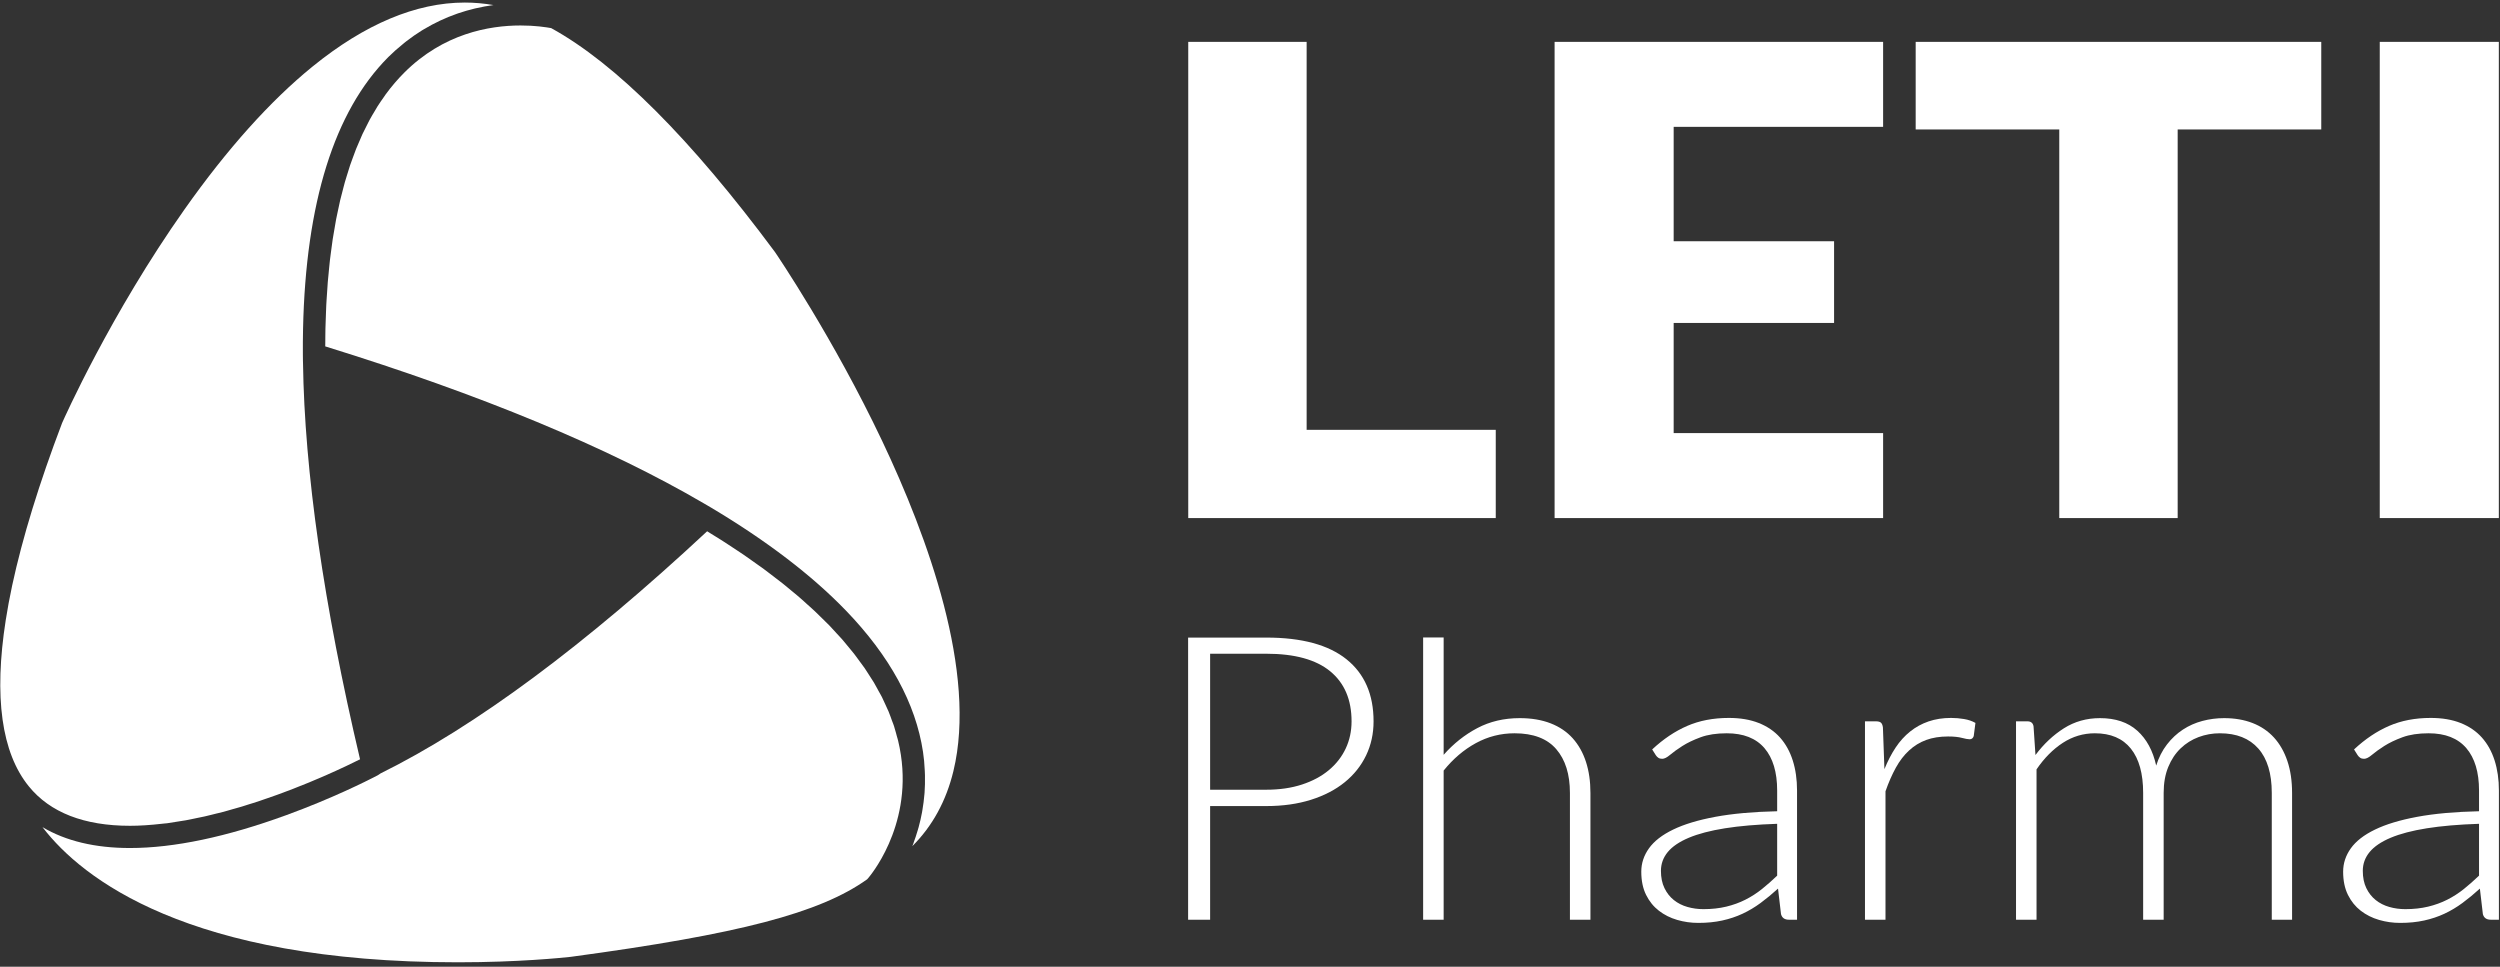
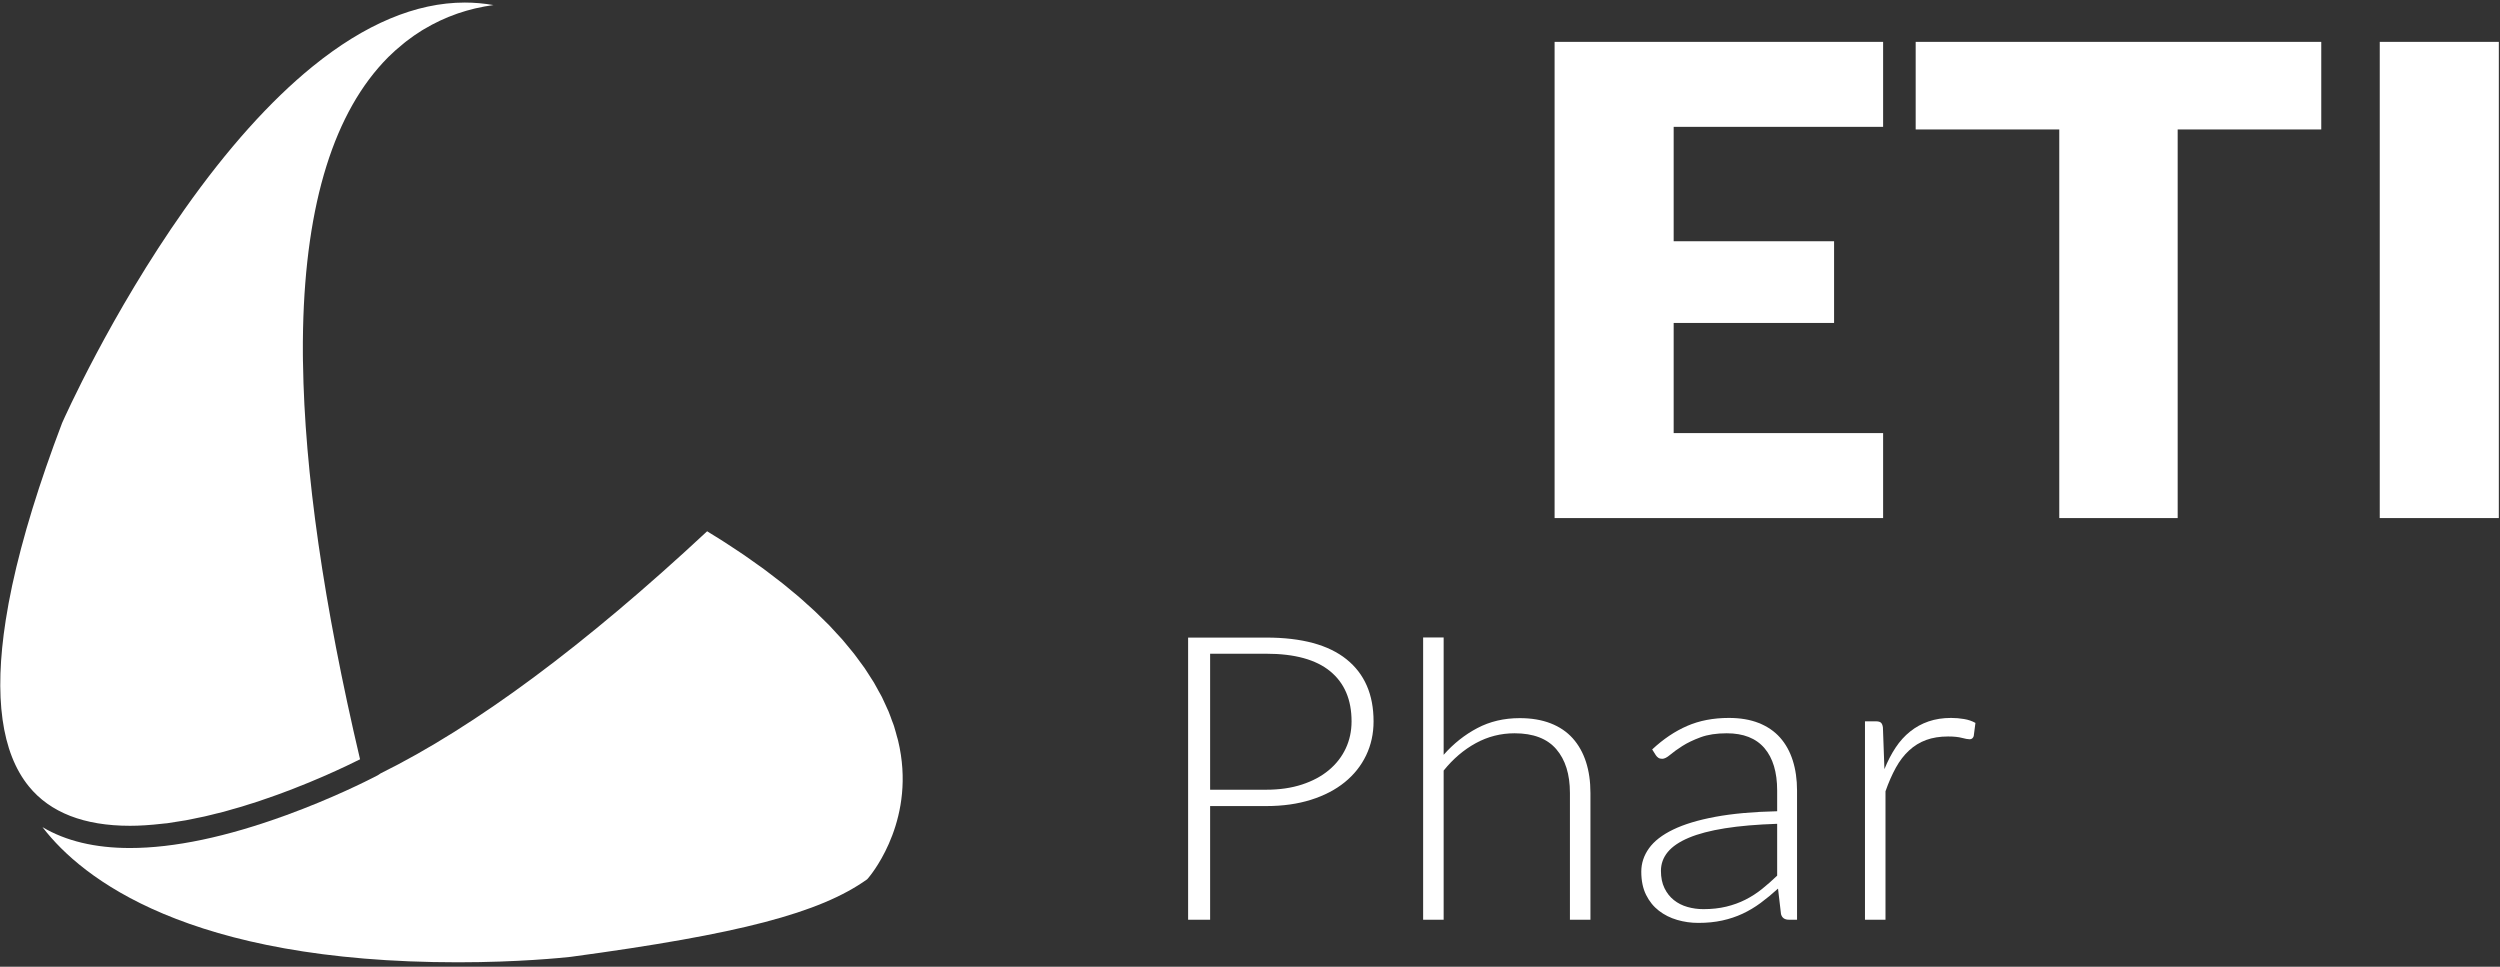
<svg xmlns="http://www.w3.org/2000/svg" width="331" height="128" viewBox="0 0 331 128" fill="none">
  <rect x="0" y="0" width="331" height="128" fill="#333333" stroke="none" />
  <g clip-path="url(#clip0_302_5518)">
-     <path d="M198.038 56.909V68.593H157.324V5.543H172.998V56.909H198.038Z" fill="white" />
    <path d="M221.593 16.794V31.941H242.832V42.758H221.593V57.342H249.324V68.593H205.828V5.543H249.324V16.794H221.593Z" fill="white" />
    <path d="M307.335 17.14H288.323V68.593H272.648V17.14H253.636V5.543H307.335V17.14Z" fill="white" />
    <path d="M330.845 68.593H315.079V5.543H330.845V68.593Z" fill="white" />
    <path d="M167.659 104.558C169.414 104.558 170.988 104.329 172.384 103.872C173.779 103.414 174.963 102.781 175.934 101.971C176.906 101.162 177.65 100.207 178.17 99.106C178.687 98.007 178.947 96.806 178.947 95.503C178.947 92.635 178.003 90.426 176.118 88.877C174.232 87.328 171.412 86.554 167.659 86.554H160.22V104.558H167.659ZM167.659 84.416C172.355 84.416 175.896 85.375 178.282 87.293C180.668 89.212 181.86 91.949 181.86 95.503C181.86 97.14 181.53 98.645 180.871 100.017C180.21 101.39 179.267 102.574 178.042 103.568C176.815 104.563 175.326 105.337 173.572 105.891C171.818 106.445 169.847 106.723 167.659 106.723H160.22V121.771H157.306V84.416H167.659Z" fill="white" />
    <path d="M191.139 99.938C192.44 98.46 193.926 97.281 195.595 96.401C197.263 95.521 199.135 95.081 201.21 95.081C202.756 95.081 204.119 95.31 205.298 95.767C206.476 96.225 207.451 96.885 208.226 97.747C208.998 98.61 209.583 99.648 209.979 100.862C210.375 102.077 210.574 103.45 210.574 104.98V121.771H207.858V104.98C207.858 102.517 207.254 100.585 206.047 99.186C204.84 97.787 203.002 97.087 200.531 97.087C198.702 97.087 196.99 97.522 195.396 98.394C193.802 99.265 192.384 100.476 191.139 102.024V121.771H188.423V84.399H191.139V99.938Z" fill="white" />
    <path d="M235.296 109.072C232.619 109.16 230.312 109.358 228.38 109.666C226.447 109.974 224.854 110.392 223.599 110.92C222.346 111.448 221.416 112.077 220.814 112.807C220.21 113.538 219.908 114.369 219.908 115.302C219.908 116.182 220.063 116.943 220.375 117.586C220.686 118.228 221.1 118.756 221.619 119.169C222.138 119.584 222.736 119.887 223.415 120.08C224.095 120.274 224.802 120.371 225.536 120.371C226.631 120.371 227.635 120.261 228.55 120.041C229.464 119.821 230.312 119.513 231.096 119.116C231.878 118.721 232.61 118.25 233.288 117.704C233.967 117.159 234.636 116.569 235.296 115.936V109.072ZM218.748 99.225C220.219 97.852 221.766 96.814 223.387 96.11C225.008 95.406 226.847 95.054 228.903 95.054C230.412 95.054 231.732 95.278 232.864 95.727C233.995 96.176 234.934 96.818 235.679 97.654C236.423 98.49 236.984 99.502 237.362 100.69C237.739 101.878 237.928 103.202 237.928 104.663V121.77H236.852C236.287 121.77 235.938 121.524 235.806 121.03L235.41 117.651C234.636 118.356 233.868 118.989 233.104 119.552C232.34 120.116 231.543 120.591 230.714 120.978C229.884 121.365 228.988 121.664 228.027 121.875C227.064 122.087 226.008 122.192 224.859 122.192C223.896 122.192 222.963 122.061 222.058 121.796C221.152 121.532 220.346 121.127 219.639 120.582C218.932 120.036 218.366 119.337 217.942 118.483C217.518 117.629 217.306 116.605 217.306 115.407C217.306 114.299 217.644 113.269 218.323 112.319C219.003 111.368 220.068 110.541 221.52 109.838C222.972 109.133 224.835 108.571 227.107 108.148C229.379 107.726 232.11 107.479 235.296 107.409V104.663C235.296 102.235 234.735 100.365 233.614 99.053C232.491 97.742 230.827 97.087 228.62 97.087C227.263 97.087 226.107 97.263 225.155 97.615C224.203 97.967 223.396 98.354 222.736 98.776C222.076 99.199 221.539 99.586 221.124 99.938C220.708 100.29 220.36 100.466 220.078 100.466C219.87 100.466 219.7 100.422 219.568 100.334C219.436 100.246 219.323 100.131 219.23 99.99L218.748 99.225Z" fill="white" />
    <path d="M249.498 101.839C249.931 100.766 250.426 99.811 250.982 98.975C251.538 98.139 252.18 97.43 252.906 96.85C253.632 96.269 254.443 95.825 255.339 95.516C256.234 95.209 257.23 95.054 258.323 95.054C258.907 95.054 259.483 95.103 260.048 95.2C260.615 95.296 261.114 95.468 261.548 95.715L261.322 97.457C261.227 97.739 261.048 97.879 260.784 97.879C260.558 97.879 260.214 97.818 259.751 97.695C259.29 97.572 258.682 97.51 257.927 97.51C256.834 97.51 255.867 97.664 255.027 97.972C254.188 98.28 253.434 98.742 252.764 99.358C252.095 99.974 251.51 100.735 251.011 101.641C250.511 102.548 250.052 103.59 249.639 104.769V121.771H246.923V95.503H248.366C248.686 95.503 248.912 95.565 249.044 95.688C249.176 95.812 249.26 96.022 249.299 96.322L249.498 101.839Z" fill="white" />
-     <path d="M266.921 121.771V95.503H268.421C268.892 95.503 269.165 95.724 269.241 96.163L269.496 99.965C270.589 98.504 271.844 97.325 273.259 96.427C274.673 95.53 276.267 95.081 278.039 95.081C280.095 95.081 281.74 95.635 282.976 96.744C284.211 97.853 285.045 99.393 285.479 101.364C285.819 100.29 286.295 99.358 286.908 98.566C287.52 97.774 288.223 97.118 289.015 96.599C289.807 96.08 290.671 95.697 291.604 95.451C292.537 95.204 293.493 95.081 294.475 95.081C295.871 95.081 297.124 95.296 298.237 95.728C299.349 96.159 300.292 96.796 301.067 97.641C301.839 98.486 302.433 99.525 302.848 100.756C303.263 101.989 303.471 103.397 303.471 104.98V121.771H300.783V104.98C300.783 102.411 300.189 100.453 299.001 99.106C297.813 97.761 296.116 97.087 293.909 97.087C292.928 97.087 291.989 97.255 291.095 97.589C290.199 97.923 289.407 98.421 288.719 99.08C288.029 99.74 287.483 100.563 287.077 101.549C286.672 102.535 286.469 103.678 286.469 104.98V121.771H283.753V104.98C283.753 102.429 283.211 100.476 282.127 99.12C281.043 97.765 279.453 97.087 277.36 97.087C275.833 97.087 274.419 97.51 273.117 98.354C271.816 99.199 270.656 100.369 269.637 101.865V121.771H266.921Z" fill="white" />
-     <path d="M328.223 109.072C325.545 109.16 323.239 109.358 321.307 109.666C319.373 109.974 317.78 110.392 316.525 110.92C315.272 111.448 314.343 112.077 313.74 112.807C313.136 113.538 312.835 114.369 312.835 115.302C312.835 116.182 312.989 116.943 313.301 117.586C313.612 118.228 314.027 118.756 314.545 119.169C315.064 119.584 315.663 119.887 316.341 120.08C317.02 120.274 317.728 120.371 318.463 120.371C319.557 120.371 320.561 120.261 321.476 120.041C322.391 119.821 323.239 119.513 324.023 119.116C324.804 118.721 325.536 118.25 326.215 117.704C326.893 117.159 327.563 116.569 328.223 115.936V109.072ZM311.675 99.225C313.145 97.852 314.692 96.814 316.313 96.11C317.935 95.406 319.773 95.054 321.829 95.054C323.339 95.054 324.659 95.278 325.791 95.727C326.921 96.176 327.86 96.818 328.605 97.654C329.349 98.49 329.911 99.502 330.288 100.69C330.665 101.878 330.855 103.202 330.855 104.663V121.77H329.779C329.213 121.77 328.864 121.524 328.732 121.03L328.336 117.651C327.563 118.356 326.795 118.989 326.031 119.552C325.267 120.116 324.469 120.591 323.64 120.978C322.811 121.365 321.915 121.664 320.953 121.875C319.991 122.087 318.935 122.192 317.785 122.192C316.823 122.192 315.889 122.061 314.984 121.796C314.079 121.532 313.272 121.127 312.565 120.582C311.859 120.036 311.292 119.337 310.868 118.483C310.444 117.629 310.232 116.605 310.232 115.407C310.232 114.299 310.571 113.269 311.249 112.319C311.928 111.368 312.995 110.541 314.447 109.838C315.899 109.133 317.76 108.571 320.033 108.148C322.305 107.726 325.036 107.479 328.223 107.409V104.663C328.223 102.235 327.661 100.365 326.54 99.053C325.417 97.742 323.753 97.087 321.547 97.087C320.189 97.087 319.033 97.263 318.081 97.615C317.129 97.967 316.323 98.354 315.663 98.776C315.003 99.199 314.465 99.586 314.051 99.938C313.635 100.29 313.287 100.466 313.004 100.466C312.796 100.466 312.627 100.422 312.495 100.334C312.363 100.246 312.249 100.131 312.155 99.99L311.675 99.225Z" fill="white" />
    <path d="M17.211 109.335C18.485 109.335 19.886 109.245 21.495 109.061C21.593 109.046 21.69 109.038 21.785 109.029C21.903 109.021 22.003 109.013 22.105 109.002C22.745 108.913 23.413 108.801 24.04 108.696C24.129 108.678 24.219 108.666 24.311 108.653C24.409 108.641 24.499 108.627 24.589 108.61C24.948 108.547 25.304 108.473 25.697 108.386L26.166 108.287C26.283 108.264 26.399 108.241 26.516 108.216C26.715 108.178 26.908 108.141 27.101 108.095C27.361 108.039 27.618 107.973 27.875 107.907L27.899 107.902C28.035 107.867 28.176 107.83 28.316 107.798L28.422 107.77C28.527 107.744 28.633 107.721 28.741 107.692L28.899 107.656C29.129 107.601 29.356 107.546 29.581 107.487C29.806 107.424 30.029 107.361 30.254 107.295L30.509 107.221C30.59 107.197 30.667 107.176 30.746 107.152C30.828 107.13 30.914 107.107 31.003 107.081L31.356 106.981C31.577 106.921 31.797 106.858 32.013 106.793L32.035 106.787C32.221 106.73 32.406 106.673 32.588 106.611C32.662 106.587 32.736 106.564 32.811 106.538C32.868 106.521 32.929 106.505 32.989 106.483L33.54 106.313C33.822 106.221 34.102 106.133 34.378 106.041C34.513 105.996 34.648 105.95 34.779 105.901C34.869 105.87 34.959 105.841 35.047 105.807L35.401 105.687C35.816 105.543 36.234 105.402 36.639 105.253C36.748 105.216 36.852 105.176 36.952 105.139L37.722 104.851C38.083 104.716 38.441 104.581 38.785 104.449C38.887 104.411 38.981 104.375 39.077 104.332L39.168 104.295C39.854 104.027 40.333 103.836 40.78 103.652C40.849 103.625 40.916 103.595 40.985 103.57C41.04 103.544 41.109 103.516 41.183 103.484L41.438 103.376C41.839 103.211 42.236 103.045 42.608 102.882C42.687 102.847 42.751 102.819 42.819 102.79L42.83 102.787C45.114 101.79 46.842 100.951 47.67 100.532C42.858 80.089 40.316 62.422 40.117 48.008L40.11 47.78L40.1 46.955C40.092 45.844 40.1 44.706 40.124 43.567C40.479 26.85 44.265 14.746 51.374 7.595L51.428 7.54C52.027 6.943 52.688 6.355 53.453 5.743L53.611 5.612C53.679 5.557 53.746 5.504 53.818 5.449C54.475 4.94 55.158 4.466 55.843 4.041L55.923 3.992C55.973 3.964 56.023 3.932 56.073 3.903L56.165 3.85C57.537 3.029 58.992 2.349 60.49 1.824C60.531 1.812 60.553 1.804 60.575 1.795L60.679 1.758C61.39 1.518 62.099 1.312 62.792 1.146L62.973 1.103C63.755 0.921 64.546 0.778 65.337 0.67C64.07 0.45 62.8 0.338 61.542 0.338C55.081 0.338 48.288 3.195 41.358 8.829C35.768 13.374 30.076 19.725 24.442 27.705C14.637 41.592 8.478 55.423 8.221 56.005C5.189 63.977 2.965 71.218 1.613 77.51C1.269 79.121 0.982 80.669 0.76 82.103C-0.828 92.262 0.201 99.668 3.814 104.111C6.629 107.578 11.135 109.335 17.211 109.335Z" fill="white" />
    <path d="M118.906 98.048C118.881 97.942 118.85 97.838 118.82 97.736L118.789 97.636C118.767 97.56 118.744 97.48 118.723 97.399L118.623 97.021C118.539 96.71 118.459 96.419 118.365 96.128C118.327 96.016 118.284 95.906 118.245 95.794L118.211 95.708C118.166 95.597 118.121 95.479 118.078 95.365L117.946 94.987C117.848 94.716 117.757 94.462 117.65 94.211C117.598 94.082 117.534 93.939 117.451 93.776L117.403 93.67C117.363 93.584 117.323 93.5 117.286 93.411C117.24 93.314 117.185 93.194 117.13 93.073C117.01 92.8 116.898 92.547 116.772 92.299C116.709 92.173 116.637 92.048 116.564 91.917L116.51 91.82C116.448 91.713 116.386 91.603 116.324 91.491L116.188 91.237C116.026 90.934 115.881 90.66 115.717 90.388C115.63 90.239 115.534 90.096 115.438 89.945L115.38 89.859C115.314 89.761 115.251 89.659 115.188 89.557C115.131 89.471 115.068 89.371 115.005 89.275L114.985 89.239C114.823 88.985 114.665 88.734 114.495 88.485C114.402 88.346 114.299 88.211 114.195 88.071L114.106 87.948C114.028 87.848 113.948 87.74 113.87 87.632L113.609 87.274C113.44 87.037 113.276 86.811 113.101 86.589C112.981 86.431 112.849 86.271 112.717 86.117L112.568 85.937C112.511 85.865 112.452 85.8 112.397 85.728C112.316 85.634 112.232 85.531 112.151 85.432C111.954 85.189 111.746 84.934 111.535 84.689C111.416 84.552 111.285 84.413 111.154 84.272L111.038 84.146C110.945 84.048 110.852 83.949 110.757 83.846L110.665 83.742C110.59 83.666 110.519 83.586 110.448 83.505C110.258 83.298 110.029 83.047 109.798 82.803C109.615 82.615 109.412 82.42 109.218 82.232C109.121 82.134 109.024 82.043 108.932 81.949L108.657 81.68C108.411 81.434 108.151 81.174 107.885 80.926C107.688 80.737 107.483 80.554 107.271 80.366L106.922 80.055C106.857 79.992 106.791 79.935 106.724 79.877L106.393 79.574C106.199 79.403 106.005 79.227 105.805 79.055C105.616 78.889 105.413 78.723 105.212 78.557L105.121 78.483C104.995 78.381 104.875 78.283 104.757 78.183L104.713 78.146C104.599 78.052 104.487 77.96 104.373 77.863L104.22 77.738C104.001 77.555 103.777 77.372 103.551 77.193C103.319 77.007 103.077 76.823 102.834 76.641C102.761 76.584 102.694 76.532 102.627 76.484C102.561 76.433 102.496 76.384 102.433 76.332L102.096 76.075C101.756 75.812 101.432 75.567 101.128 75.341C100.826 75.118 100.498 74.889 100.213 74.689L99.497 74.181C99.183 73.956 98.856 73.721 98.529 73.498C98.25 73.307 97.963 73.121 97.677 72.929L96.927 72.435C96.52 72.165 96.15 71.918 95.763 71.673C95.451 71.47 95.12 71.266 94.828 71.087L94.057 70.61C93.913 70.521 93.768 70.43 93.625 70.34C77.435 85.434 62.888 96.222 50.384 102.401L50.11 102.589C50.098 102.598 50.001 102.655 49.826 102.745C48.569 103.395 43.986 105.707 37.908 107.923C29.993 110.811 23.029 112.278 17.209 112.278C12.594 112.278 8.708 111.348 5.627 109.514C5.658 109.552 5.687 109.589 5.715 109.628C10.861 116.267 24.839 127.408 60.634 127.408C68.582 127.408 74.469 126.808 75.571 126.685C97.889 123.674 108.535 120.89 114.806 116.423L114.944 116.267C115.001 116.2 120.738 109.643 119.28 99.968C119.185 99.33 119.059 98.684 118.906 98.048Z" fill="white" />
-     <path d="M116.78 58.342C110.337 44.769 102.921 33.833 102.609 33.373C91.474 18.374 81.498 8.395 72.968 3.718C72.906 3.71 72.841 3.698 72.781 3.69L72.567 3.653C72.5 3.641 72.434 3.63 72.364 3.621C72.225 3.6 72.059 3.578 71.897 3.561L71.651 3.53C71.56 3.518 71.476 3.506 71.385 3.498C71.195 3.477 70.991 3.464 70.787 3.449L70.451 3.424C70.371 3.416 70.305 3.41 70.231 3.407C69.797 3.383 69.359 3.373 68.919 3.373C64.742 3.373 58.679 4.457 53.514 9.628C52.654 10.489 51.833 11.449 51.072 12.483C51.035 12.538 50.999 12.591 50.966 12.643C50.922 12.703 50.883 12.766 50.839 12.826C50.555 13.226 50.251 13.661 49.971 14.102C49.917 14.188 49.869 14.272 49.824 14.355L49.637 14.669C49.4 15.063 49.167 15.445 48.948 15.852C48.89 15.956 48.833 16.071 48.776 16.185C48.727 16.289 48.677 16.389 48.624 16.489L48.549 16.637C48.333 17.054 48.167 17.379 48.004 17.725C47.942 17.86 47.883 18 47.824 18.137L47.8 18.197C47.758 18.297 47.717 18.396 47.67 18.5L47.565 18.739C47.416 19.074 47.275 19.393 47.143 19.728C47.072 19.907 47.005 20.093 46.939 20.277L46.672 20.997C46.566 21.279 46.457 21.574 46.359 21.862C46.301 22.037 46.245 22.216 46.19 22.399L46.17 22.462C46.136 22.582 46.097 22.709 46.058 22.828L45.952 23.159C45.853 23.471 45.751 23.793 45.659 24.122C45.596 24.347 45.535 24.579 45.476 24.813L45.292 25.527C45.208 25.842 45.12 26.172 45.039 26.511C44.984 26.748 44.934 26.99 44.884 27.233L44.702 28.082C44.634 28.39 44.567 28.708 44.504 29.025C44.45 29.301 44.404 29.581 44.359 29.864C44.335 30.001 44.312 30.138 44.29 30.273L44.221 30.667C44.161 30.998 44.104 31.33 44.051 31.669C44.006 31.964 43.968 32.264 43.929 32.564L43.792 33.593C43.754 33.867 43.718 34.147 43.684 34.429C43.645 34.786 43.608 35.155 43.572 35.523L43.504 36.252C43.464 36.61 43.429 36.961 43.4 37.324C43.371 37.655 43.35 37.992 43.333 38.329L43.322 38.467C43.314 38.588 43.306 38.707 43.299 38.83L43.251 39.53C43.231 39.802 43.214 40.07 43.2 40.348C43.188 40.581 43.18 40.824 43.172 41.067L43.161 41.365C43.154 41.541 43.148 41.716 43.143 41.893L43.125 42.388C43.109 42.753 43.095 43.115 43.088 43.49C43.078 43.844 43.076 44.201 43.074 44.561C43.074 44.74 43.071 44.926 43.071 45.11L43.068 45.429C43.064 45.575 43.064 45.718 43.062 45.861C63.639 52.233 80.495 59.222 93.184 66.644L94.196 67.236C101.502 71.595 107.48 76.161 111.968 80.806C117.802 86.843 121.246 93.151 122.207 99.553C122.325 100.319 122.4 101.125 122.443 102.084L122.449 102.236C122.456 102.365 122.461 102.499 122.465 102.63C122.482 103.467 122.465 104.219 122.414 104.924C122.411 104.993 122.402 105.068 122.395 105.144C122.389 105.19 122.387 105.224 122.383 105.256C122.331 105.887 122.248 106.541 122.136 107.196C122.118 107.322 122.094 107.458 122.069 107.592C121.951 108.233 121.802 108.881 121.627 109.522L121.513 109.91C121.332 110.524 121.158 111.047 120.985 111.513L120.983 111.521C120.975 111.547 120.967 111.572 120.959 111.596C120.947 111.632 120.937 111.664 120.922 111.701C120.878 111.813 120.835 111.921 120.793 112.029C123.446 109.387 125.27 106.058 126.227 102.111C129.396 89.051 122.838 71.101 116.78 58.342Z" fill="white" />
  </g>
  <defs>
    <clipPath id="clip0_302_5518">
      <rect width="330.813" height="127.067" fill="white" transform="translate(0.036 0.342)" />
    </clipPath>
  </defs>
</svg>